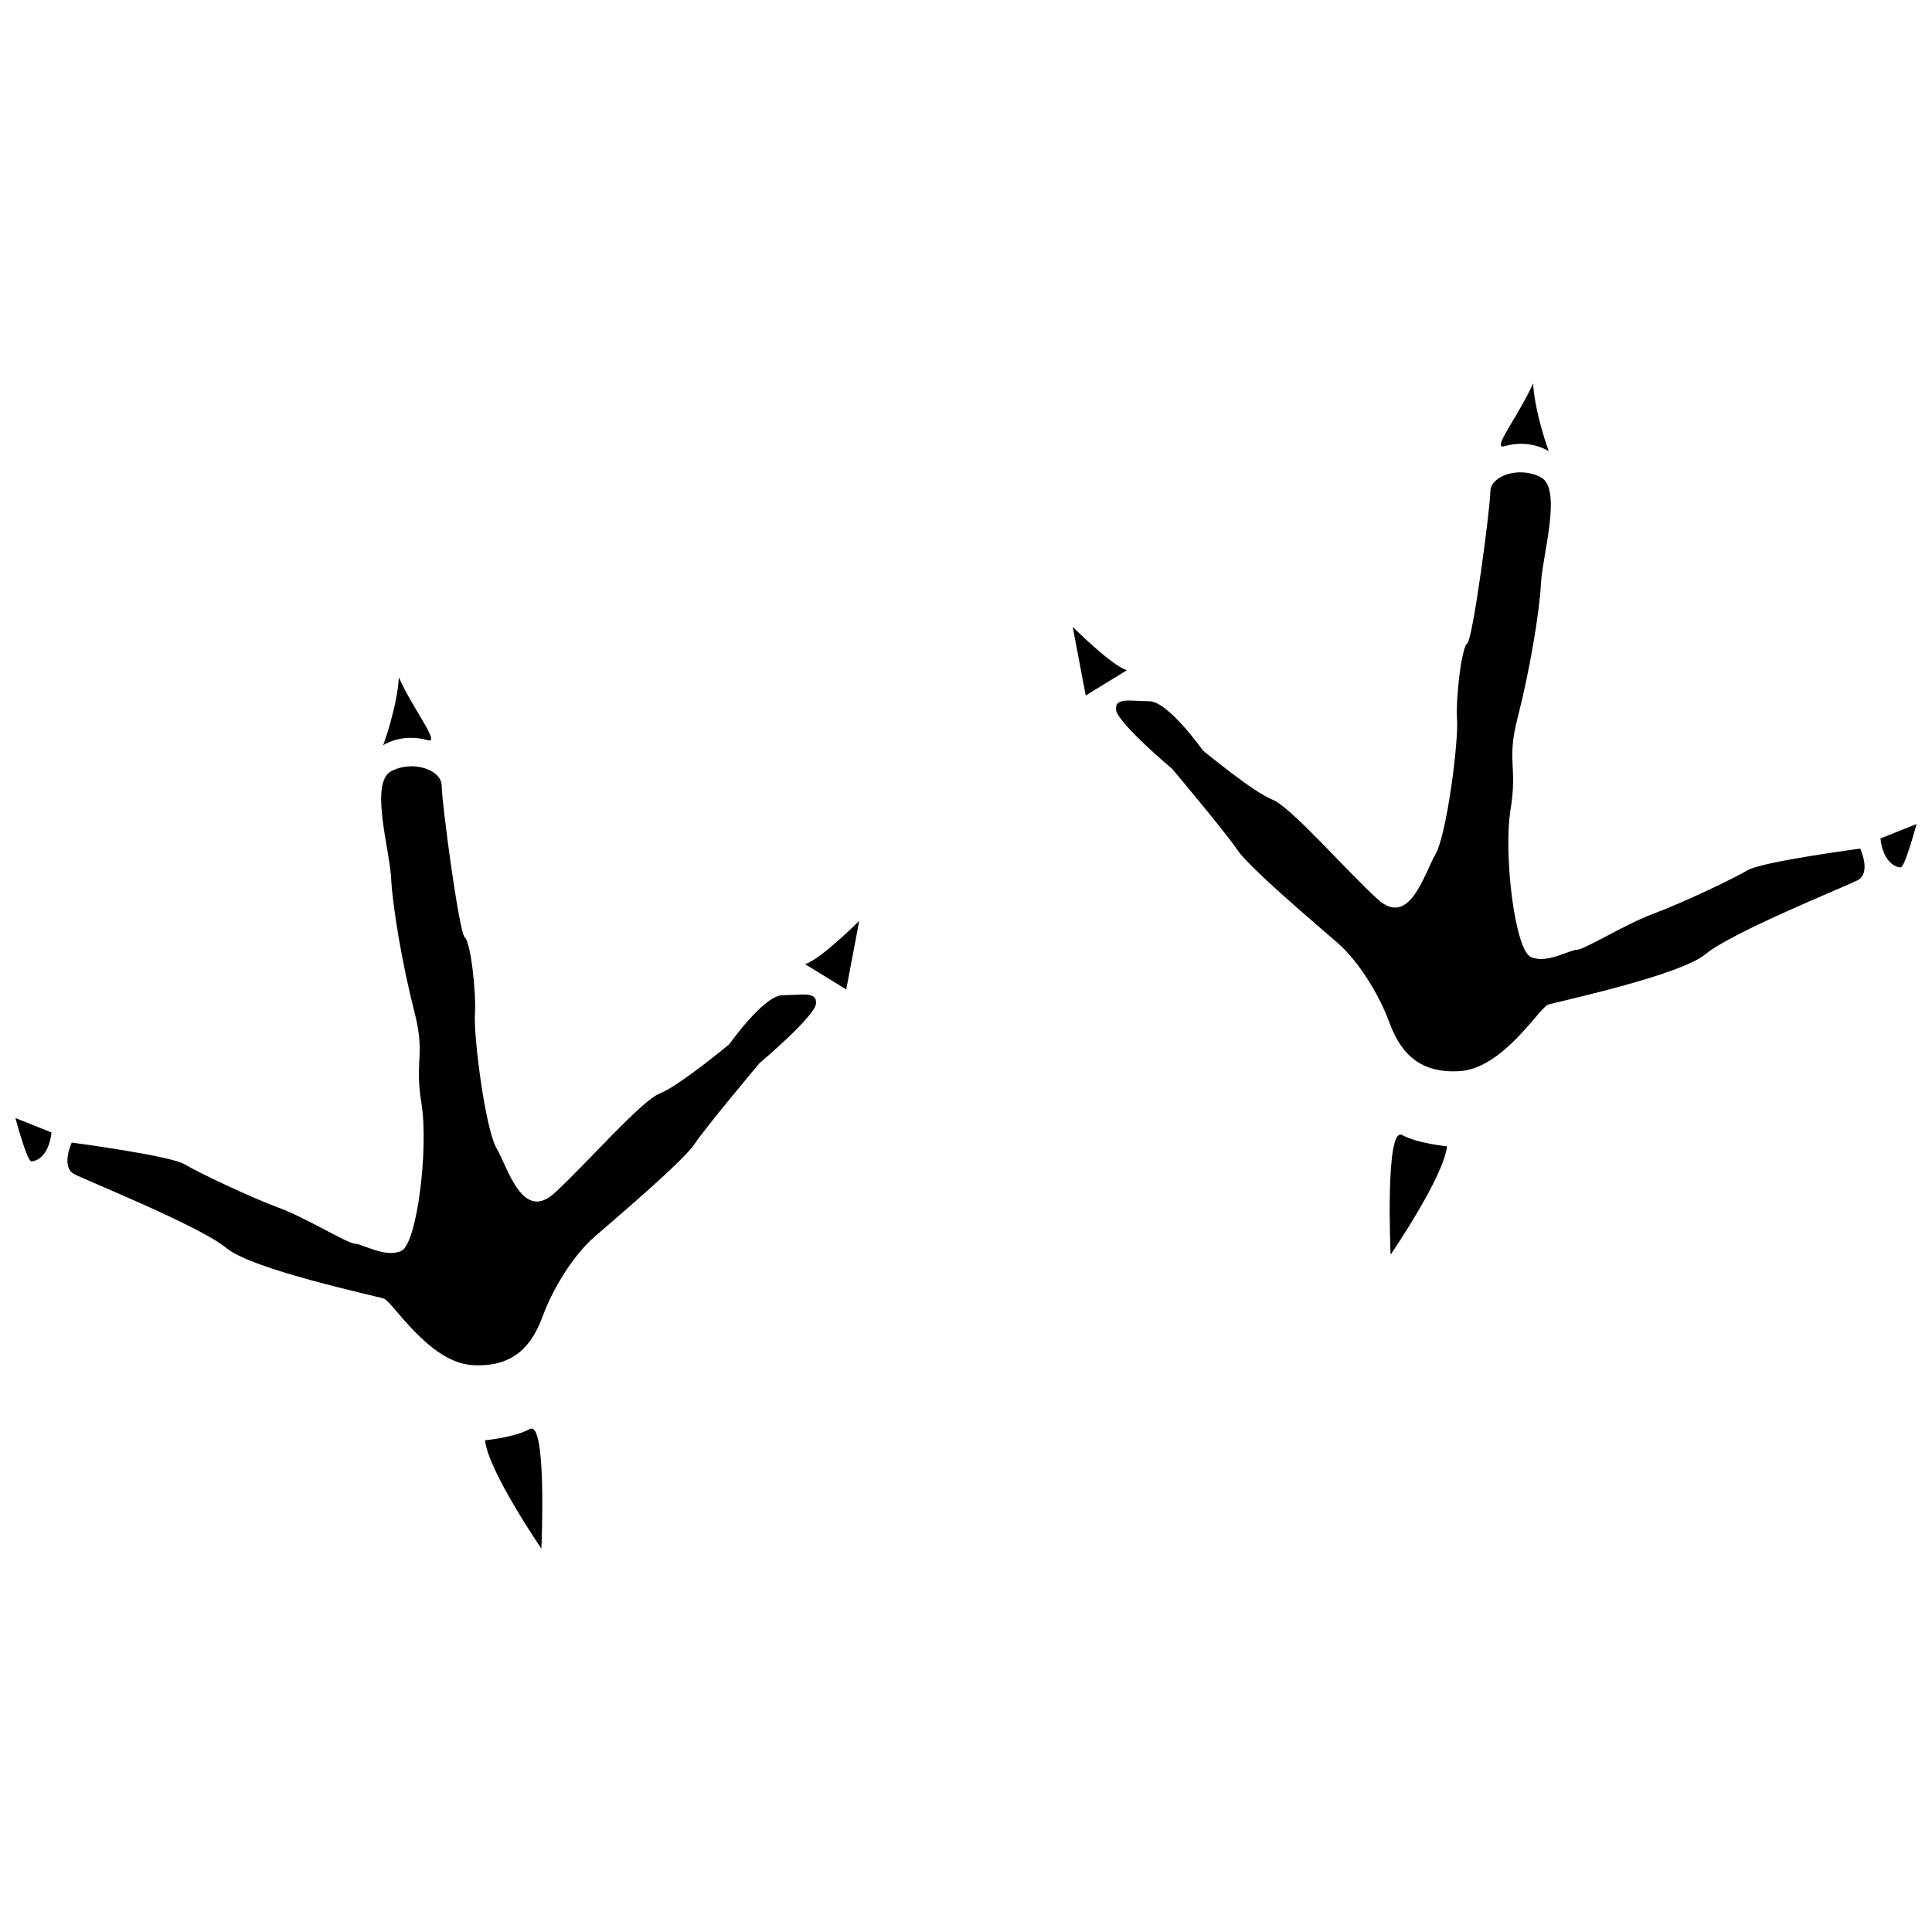
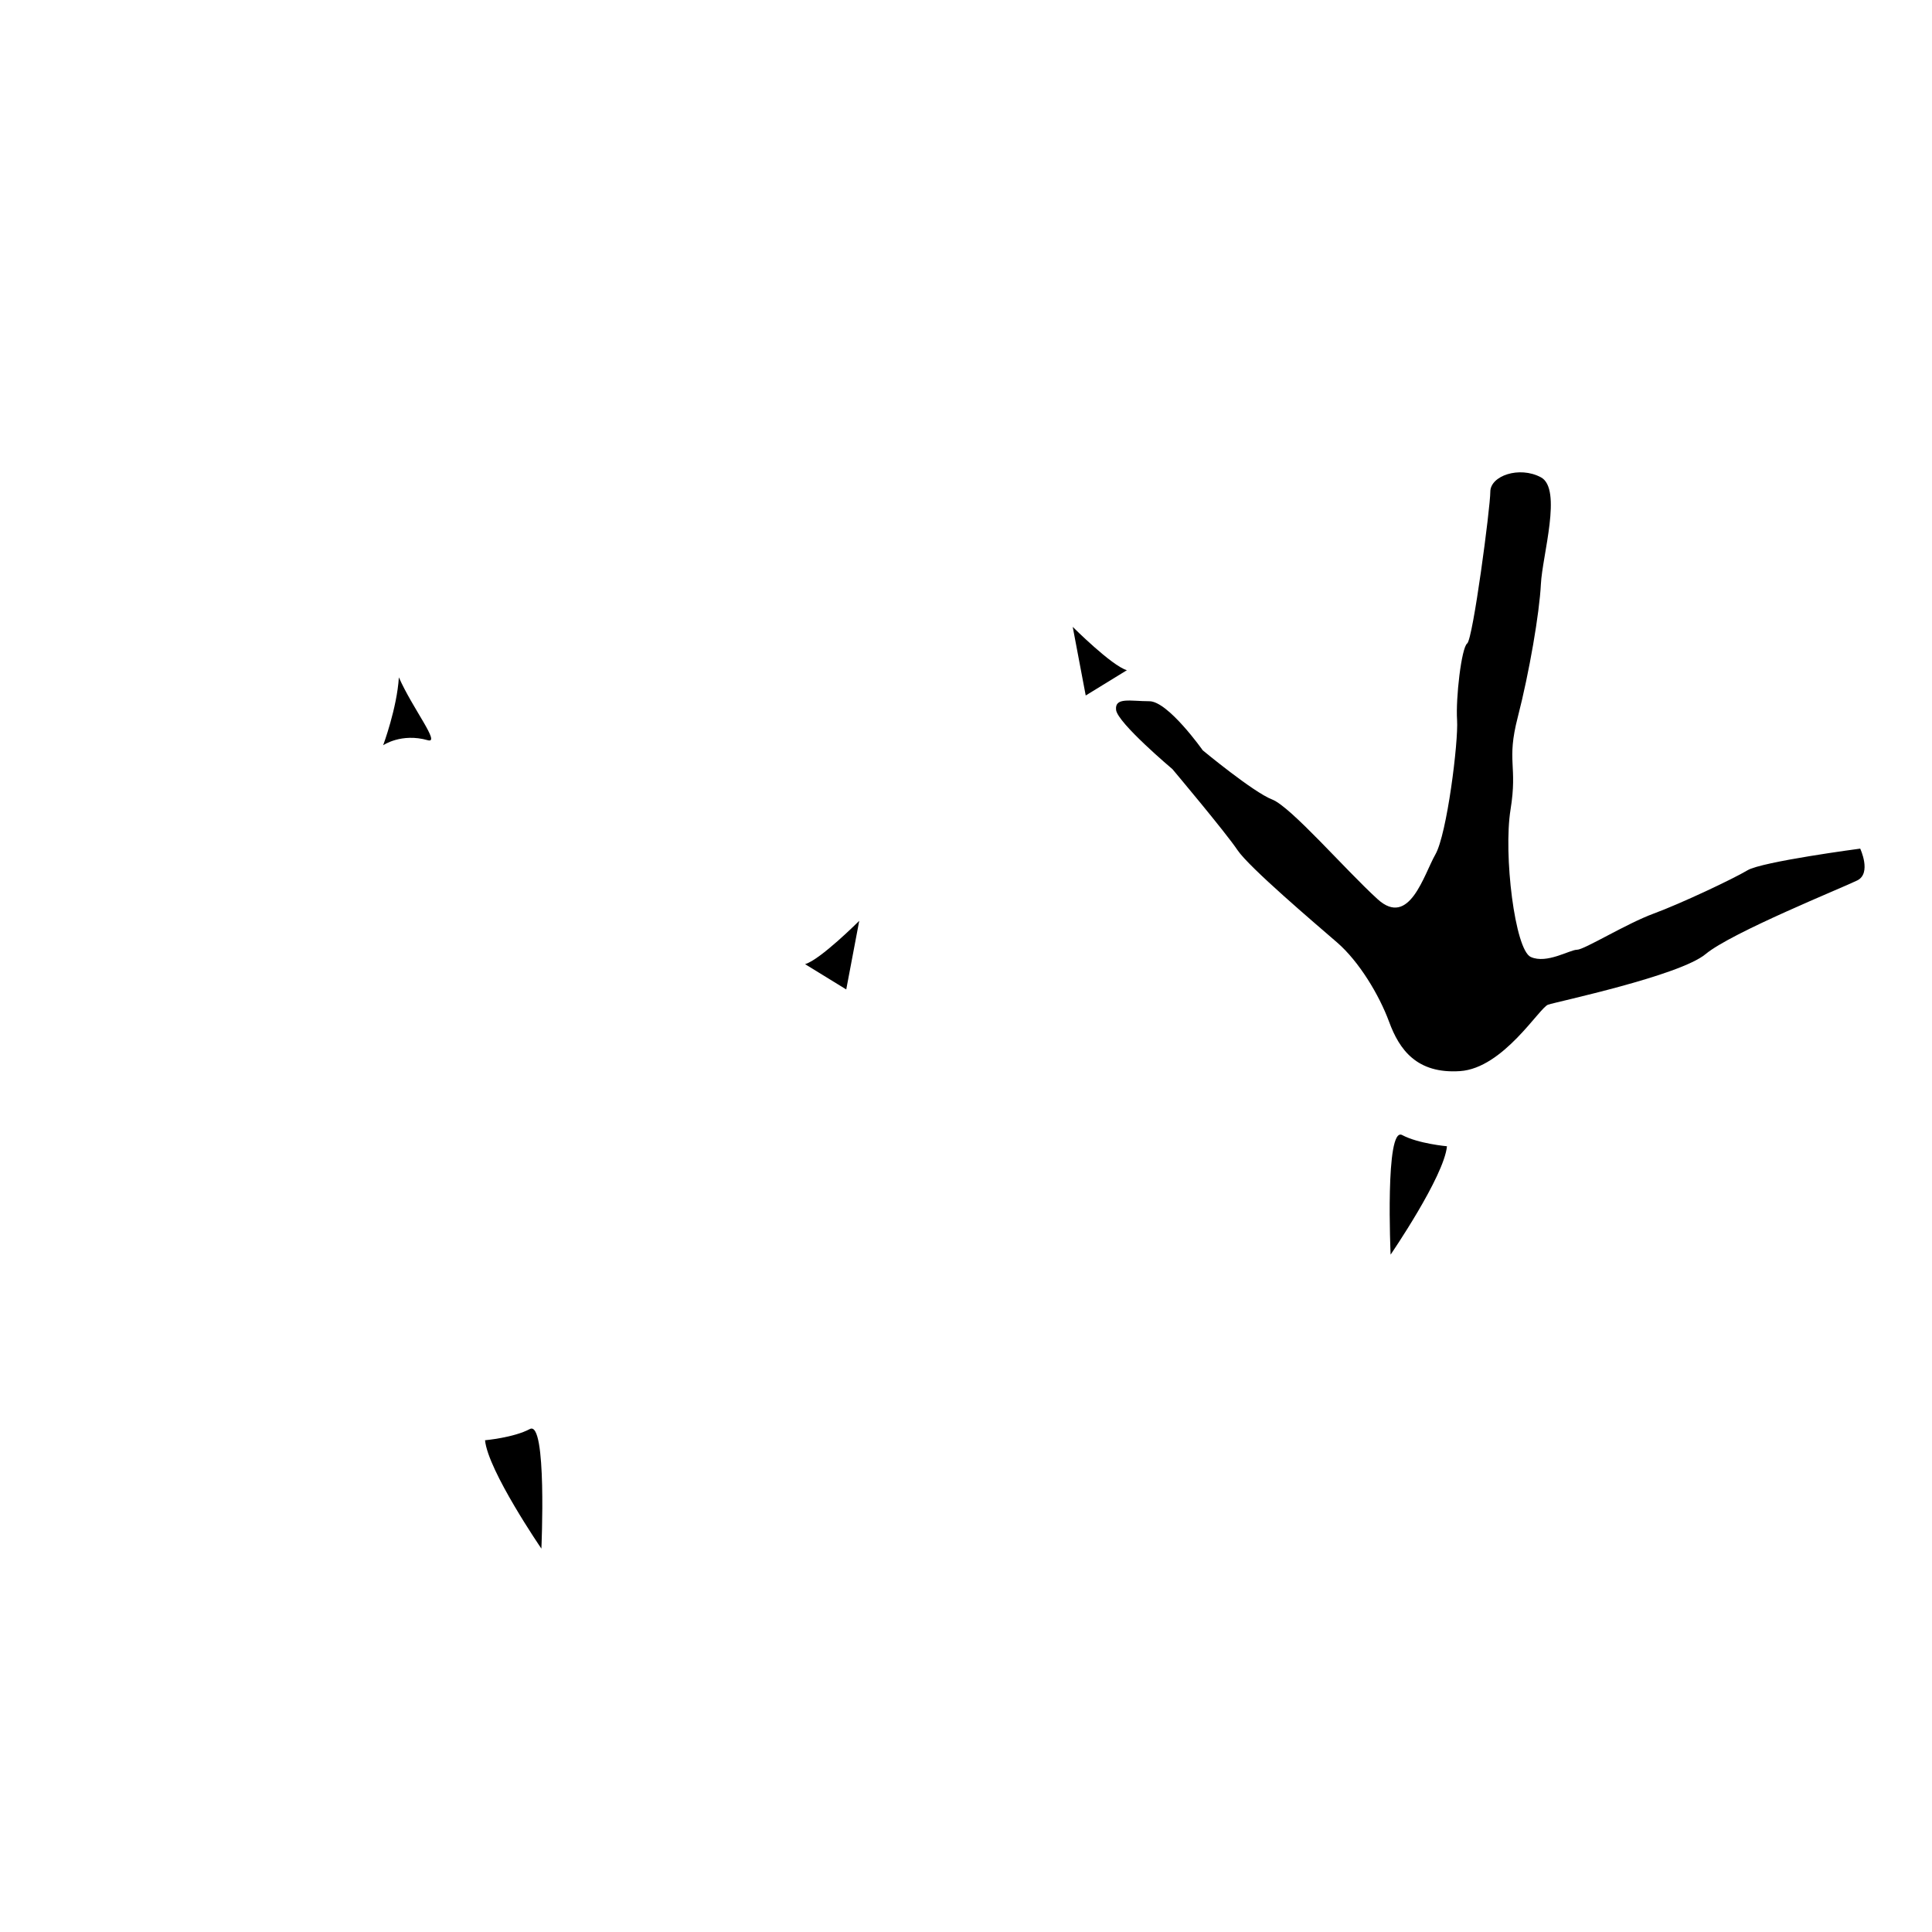
<svg xmlns="http://www.w3.org/2000/svg" width="800px" height="800px" version="1.1" viewBox="144 144 512 512">
  <defs>
    <clipPath id="b">
-       <path d="m148.09 440h9.906v12h-9.906z" />
-     </clipPath>
+       </clipPath>
    <clipPath id="a">
      <path d="m642 362h9.902v12h-9.902z" />
    </clipPath>
  </defs>
-   <path d="m250.33 475.52c4.215-1.914 7.281-27.184 5.363-39.055-1.918-11.871 1.145-12.633-1.918-24.508-3.062-11.871-5.742-27.57-6.125-35.227-0.383-7.66-5.742-25.273 0-28.336 5.742-3.062 13.402-0.383 13.402 3.828 0 4.211 4.598 39.055 6.129 40.203 1.531 1.148 3.059 14.551 2.68 20.293-0.383 5.742 2.68 30.246 5.742 35.609 3.066 5.359 6.891 19.531 15.316 11.871 8.426-7.656 22.977-24.504 27.953-26.422 4.977-1.914 18.379-13.02 18.379-13.02s9.188-13.02 14.168-13.02 9.191-1.148 8.809 2.297c-0.383 3.445-14.934 15.699-14.934 15.699s-14.168 16.848-17.23 21.441c-3.066 4.594-20.676 19.531-26.422 24.508-5.742 4.977-11.105 13.785-13.785 21.059-2.684 7.277-7.277 13.781-18.766 13.02-11.488-0.766-21.059-16.848-23.355-17.613-2.297-0.766-34.844-7.656-41.738-13.402-6.891-5.742-36.375-17.613-40.203-19.527-3.832-1.914-0.77-8.422-0.77-8.422s26.039 3.445 29.867 5.742c3.828 2.297 17.617 8.809 24.891 11.488 7.273 2.68 18.379 9.57 20.293 9.57 1.914 0.008 8.039 3.84 12.254 1.922z" />
  <path d="m245.54 341.5s3.668-9.832 4.164-17.996c3.668 8.332 11.121 17.648 7.668 16.664-7-2-11.832 1.332-11.832 1.332z" />
  <path d="m357.35 399.51 10.914 6.703 3.445-18.188s-10.336 10.34-14.359 11.484z" />
  <g clip-path="url(#b)">
-     <path d="m157.66 444.12-9.57-3.828s3.062 11.488 4.211 11.488c1.148 0 4.594-1.152 5.359-7.66z" />
-   </g>
+     </g>
  <path d="m272.54 525.68s7.562-0.668 11.871-2.969c4.594-2.449 3.062 31.688 3.062 31.688s-14.168-20.676-14.934-28.719z" />
  <path d="m549.67 397.61c-4.215-1.914-7.277-27.184-5.363-39.055 1.918-11.867-1.145-12.633 1.918-24.504 3.062-11.871 5.742-27.57 6.125-35.227 0.383-7.656 5.742-25.273 0-28.336-5.742-3.062-13.402-0.383-13.402 3.832 0 4.215-4.598 39.055-6.129 40.203-1.531 1.148-3.059 14.551-2.68 20.293 0.383 5.742-2.68 30.25-5.742 35.609-3.066 5.359-6.891 19.531-15.316 11.871-8.422-7.656-22.977-24.504-27.953-26.422-4.977-1.914-18.379-13.02-18.379-13.02s-9.188-13.02-14.168-13.02-9.191-1.148-8.809 2.297c0.383 3.445 14.934 15.699 14.934 15.699s14.168 16.848 17.23 21.441c3.066 4.594 20.676 19.531 26.422 24.508 5.742 4.977 11.105 13.785 13.785 21.059 2.68 7.277 7.277 13.781 18.766 13.02 11.488-0.766 21.059-16.848 23.359-17.613 2.297-0.766 34.844-7.656 41.734-13.402 6.891-5.742 36.375-17.617 40.203-19.527 3.828-1.914 0.766-8.422 0.766-8.422s-26.039 3.445-29.867 5.742c-3.832 2.297-17.617 8.805-24.891 11.484-7.273 2.68-18.379 9.574-20.293 9.574-1.91 0-8.035 3.828-12.25 1.914z" />
-   <path d="m554.45 263.59s-3.672-9.828-4.164-17.996c-3.668 8.332-11.121 17.648-7.668 16.664 7-2 11.832 1.332 11.832 1.332z" />
  <path d="m442.64 321.61-10.914 6.703-3.445-18.188c0.004 0 10.34 10.336 14.359 11.484z" />
  <g clip-path="url(#a)">
-     <path d="m642.33 366.21 9.57-3.828s-3.062 11.488-4.211 11.488c-1.148 0-4.594-1.152-5.359-7.66z" />
-   </g>
+     </g>
  <path d="m527.46 447.77s-7.562-0.668-11.871-2.969c-4.594-2.449-3.062 31.688-3.062 31.688 0-0.004 14.168-20.68 14.934-28.719z" />
</svg>